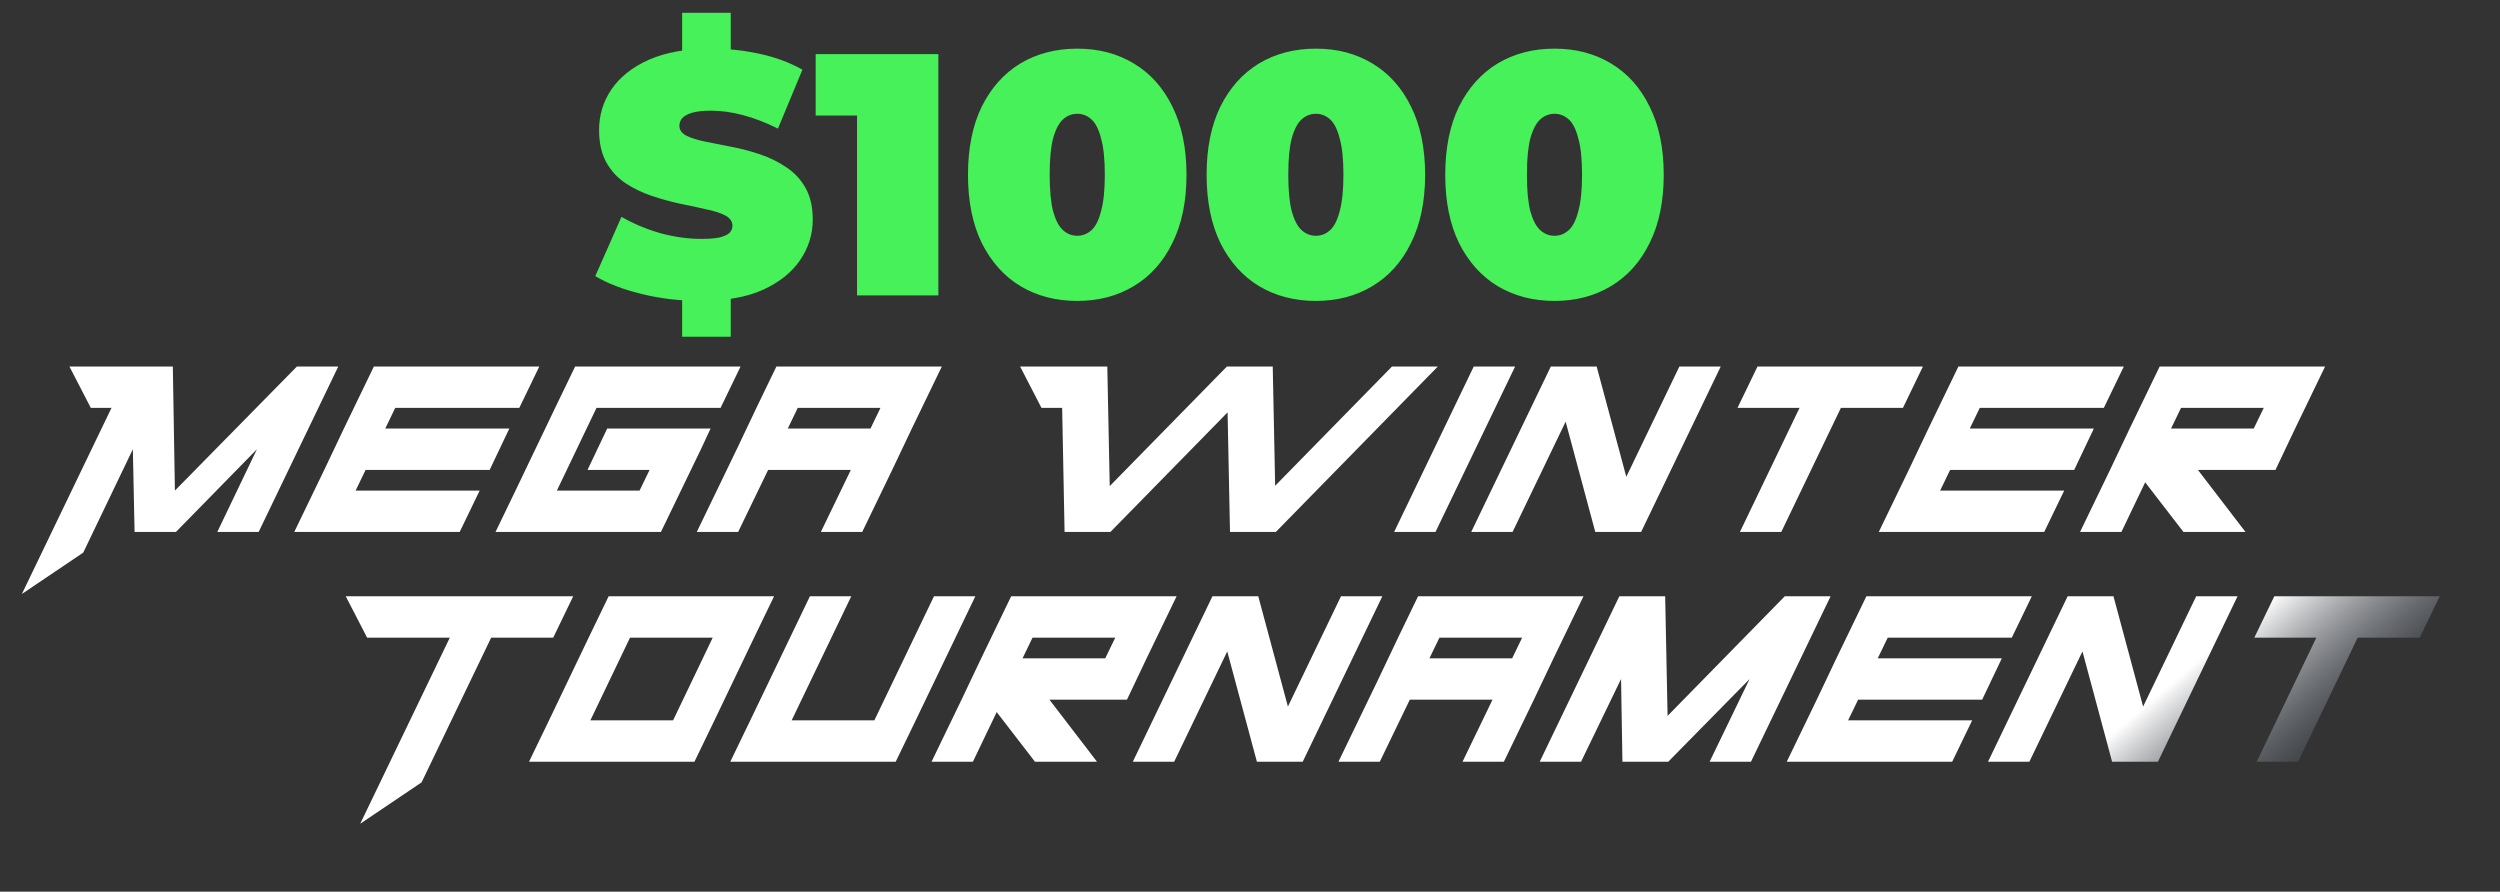
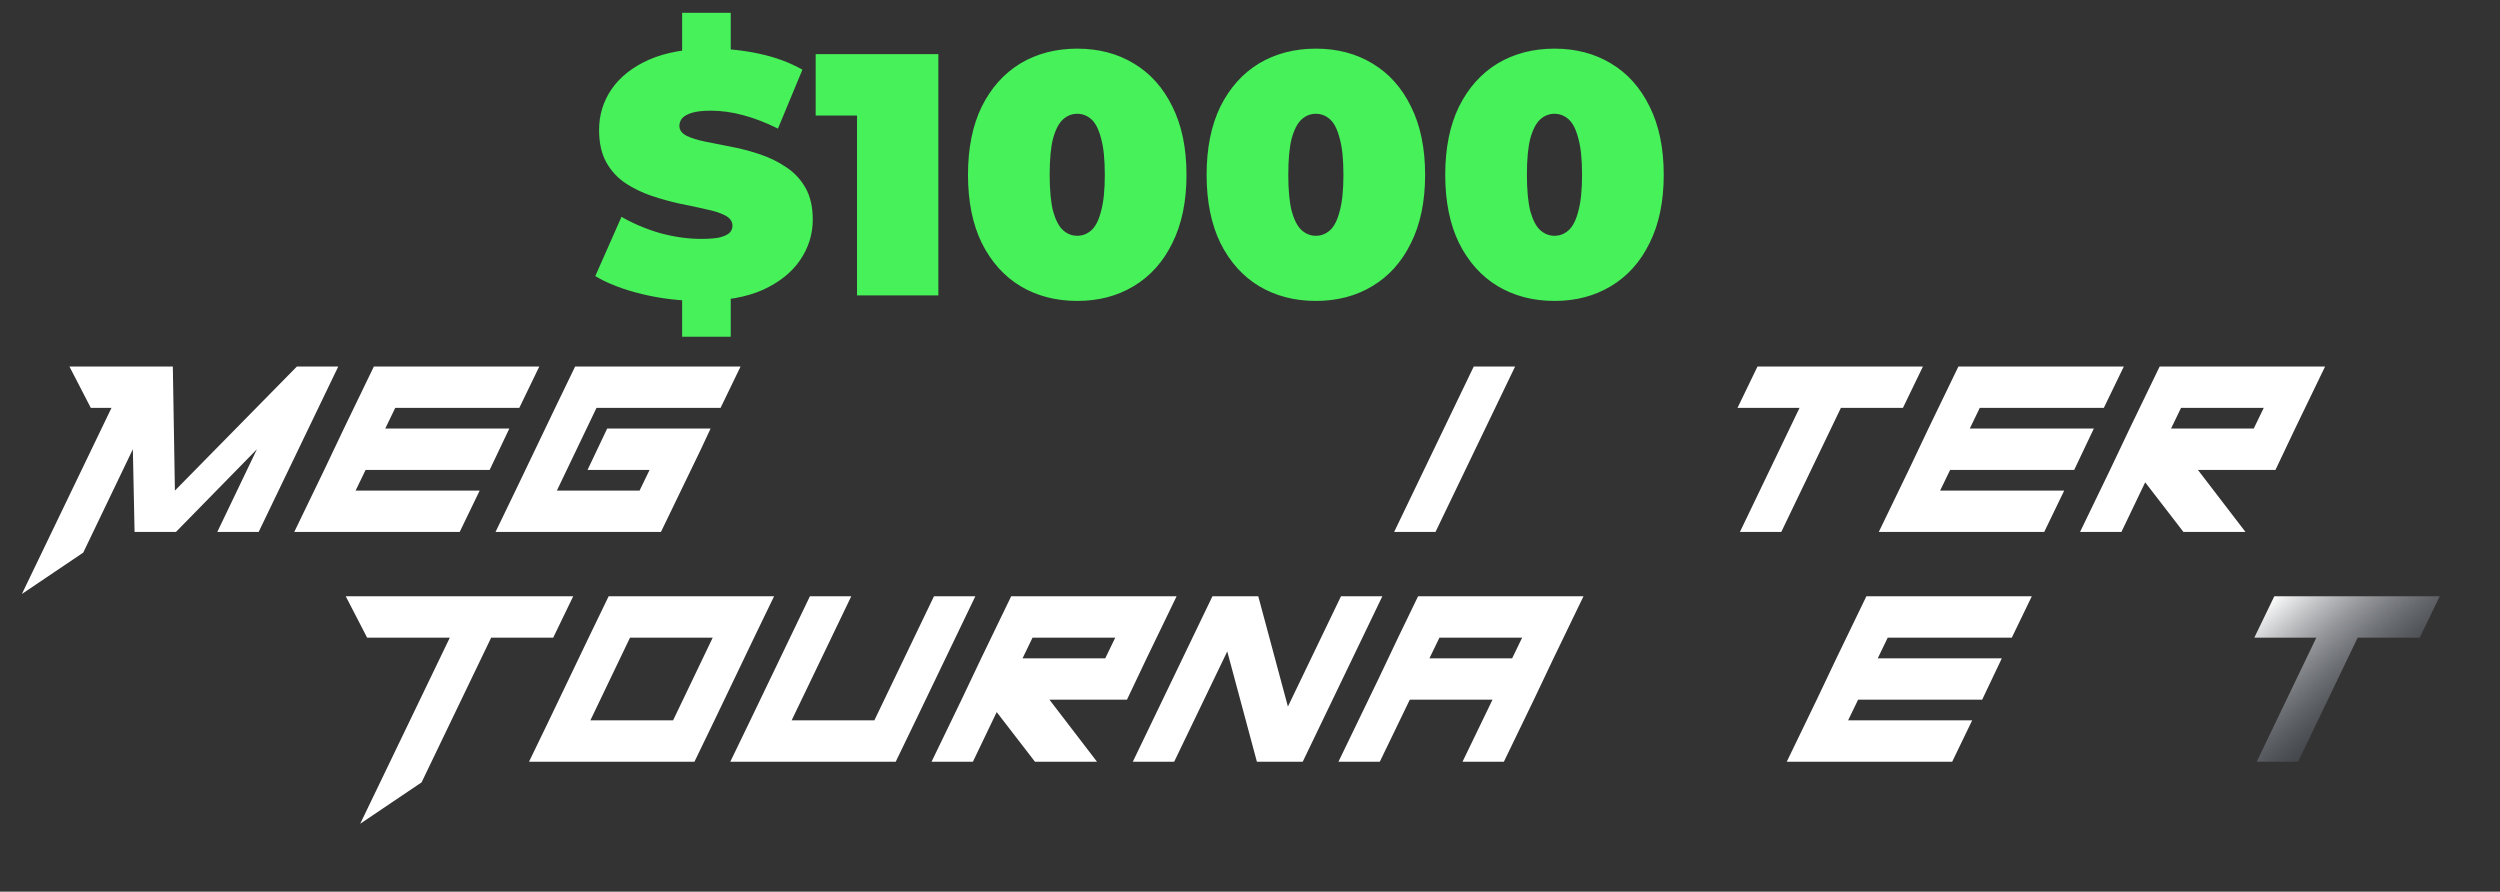
<svg xmlns="http://www.w3.org/2000/svg" width="457" height="163" viewBox="0 0 457 163" fill="none">
  <rect x="0" y="0" width="457" height="163" fill="#333333" stroke="none" />
  <path d="M425.026 67L419.545 78.34L415.954 85.9H401.779L410.473 97.24H399.133L392.14 88.168L387.793 97.24H380.233L385.714 85.9L389.305 78.34L394.786 67H425.026ZM413.812 74.56H398.692L396.865 78.34H411.985L413.812 74.56Z" fill="url(#paint0_linear_5526_138)" />
  <path d="M357.995 67H388.235L384.581 74.56H361.901L360.074 78.34H382.754L379.163 85.9H356.483L354.656 89.68H377.336L373.682 97.24H343.442L348.923 85.9L352.514 78.34L357.995 67Z" fill="url(#paint1_linear_5526_138)" />
  <path d="M351.51 67L347.856 74.56H336.516L325.617 97.24H318.057L328.956 74.56H317.616L321.27 67H351.51Z" fill="url(#paint2_linear_5526_138)" />
-   <path d="M306.989 67H314.549L299.996 97.24H291.617L286.199 77.08L276.497 97.24H268.937L283.49 67H291.869L297.287 87.16L306.989 67Z" fill="url(#paint3_linear_5526_138)" />
  <path d="M269.401 67H276.961L262.408 97.24H254.848L269.401 67Z" fill="url(#paint4_linear_5526_138)" />
-   <path d="M262.833 67L233.223 97.24H224.844L224.403 75.379L202.983 97.24H194.604L194.163 74.56H190.383L186.477 67H202.416L202.857 88.861L224.277 67H232.656L233.097 88.798L254.454 67H262.833Z" fill="url(#paint5_linear_5526_138)" />
-   <path d="M172.165 67L166.684 78.34L163.093 85.9L157.612 97.24H150.052L155.533 85.9H140.413L134.932 97.24H127.372L134.68 82.12L138.271 74.56L141.925 67H172.165ZM160.951 74.56H145.831L144.004 78.34H159.124L160.951 74.56Z" fill="url(#paint6_linear_5526_138)" />
  <path d="M105.134 67H135.374L131.72 74.56H109.04L101.795 89.68H116.915L118.742 85.9H107.402L110.993 78.34H129.893L128.129 82.12L120.821 97.24H90.581L94.235 89.68L101.48 74.56L105.134 67Z" fill="url(#paint7_linear_5526_138)" />
  <path d="M68.343 67H98.583L94.929 74.56H72.249L70.422 78.34H93.102L89.51 85.9H66.831L65.004 89.68H87.684L84.03 97.24H53.79L59.27 85.9L62.862 78.34L68.343 67Z" fill="url(#paint8_linear_5526_138)" />
  <path d="M61.834 67L47.281 97.24H39.721L46.966 82.12L32.161 97.24H24.601L24.286 82.12L15.214 101.02L4 108.58L20.38 74.56H16.6L12.694 67H31.594L31.972 89.68L54.274 67H61.834Z" fill="url(#paint9_linear_5526_138)" />
  <path d="M445.983 109L442.329 116.56H430.989L420.09 139.24H412.53L423.429 116.56H412.089L415.743 109H445.983Z" fill="url(#paint10_linear_5526_138)" />
-   <path d="M401.463 109H409.023L394.47 139.24H386.091L380.673 119.08L370.971 139.24H363.411L377.964 109H386.343L391.761 129.16L401.463 109Z" fill="url(#paint11_linear_5526_138)" />
  <path d="M341.173 109H371.413L367.759 116.56H345.079L343.252 120.34H365.932L362.341 127.9H339.661L337.834 131.68H360.514L356.86 139.24H326.62L332.101 127.9L335.692 120.34L341.173 109Z" fill="url(#paint12_linear_5526_138)" />
-   <path d="M334.633 109L320.08 139.24H312.52L319.828 124.12L304.96 139.24H296.581L296.329 124.12L289.021 139.24H281.461L296.014 109H304.393L304.834 130.861L326.254 109H334.633Z" fill="url(#paint13_linear_5526_138)" />
  <path d="M289.463 109L283.982 120.34L280.391 127.9L274.91 139.24H267.35L272.831 127.9H257.711L252.23 139.24H244.67L251.978 124.12L255.569 116.56L259.223 109H289.463ZM278.249 116.56H263.129L261.302 120.34H276.422L278.249 116.56Z" fill="url(#paint14_linear_5526_138)" />
  <path d="M245.132 109H252.692L238.139 139.24H229.76L224.342 119.08L214.64 139.24H207.08L221.633 109H230.012L235.43 129.16L245.132 109Z" fill="url(#paint15_linear_5526_138)" />
  <path d="M215.082 109L209.601 120.34L206.01 127.9H191.835L200.529 139.24H189.189L182.196 130.168L177.849 139.24H170.289L175.77 127.9L179.361 120.34L184.842 109H215.082ZM203.868 116.56H188.748L186.921 120.34H202.041L203.868 116.56Z" fill="url(#paint16_linear_5526_138)" />
  <path d="M170.731 109H178.291L167.392 131.68L163.738 139.24H133.498L137.152 131.68L148.051 109H155.611L144.712 131.68H159.832L170.731 109Z" fill="url(#paint17_linear_5526_138)" />
  <path d="M141.5 109L137.846 116.56L130.601 131.68L126.947 139.24H96.707L100.361 131.68L107.606 116.56L111.26 109H141.5ZM130.286 116.56H115.166L107.921 131.68H123.041L130.286 116.56Z" fill="url(#paint18_linear_5526_138)" />
  <path d="M104.782 109L101.128 116.56H89.788L77.062 143.02L65.848 150.58L82.228 116.56H67.108L63.202 109H104.782Z" fill="url(#paint19_linear_5526_138)" />
  <path d="M128.034 55.008C124.338 55.008 120.768 54.588 117.324 53.748C113.88 52.908 111.045 51.816 108.819 50.472L113.607 39.636C115.707 40.854 118.038 41.841 120.6 42.597C123.204 43.311 125.724 43.668 128.16 43.668C129.588 43.668 130.701 43.584 131.499 43.416C132.339 43.206 132.948 42.933 133.326 42.597C133.704 42.219 133.893 41.778 133.893 41.274C133.893 40.476 133.452 39.846 132.57 39.384C131.688 38.922 130.512 38.544 129.042 38.25C127.614 37.914 126.039 37.578 124.317 37.242C122.595 36.864 120.852 36.381 119.088 35.793C117.366 35.205 115.77 34.428 114.3 33.462C112.872 32.496 111.717 31.236 110.835 29.682C109.953 28.086 109.512 26.112 109.512 23.76C109.512 21.03 110.268 18.552 111.78 16.326C113.334 14.058 115.623 12.252 118.647 10.908C121.713 9.564 125.514 8.892 130.05 8.892C133.032 8.892 135.972 9.207 138.87 9.837C141.768 10.467 144.372 11.433 146.682 12.735L142.209 23.508C140.025 22.416 137.904 21.597 135.846 21.051C133.83 20.505 131.856 20.232 129.924 20.232C128.496 20.232 127.362 20.358 126.522 20.61C125.682 20.862 125.073 21.198 124.695 21.618C124.359 22.038 124.191 22.5 124.191 23.004C124.191 23.76 124.632 24.369 125.514 24.831C126.396 25.251 127.551 25.608 128.979 25.902C130.449 26.196 132.045 26.511 133.767 26.847C135.531 27.183 137.274 27.645 138.996 28.233C140.718 28.821 142.293 29.598 143.721 30.564C145.191 31.53 146.367 32.79 147.249 34.344C148.131 35.898 148.572 37.83 148.572 40.14C148.572 42.828 147.795 45.306 146.241 47.574C144.729 49.8 142.461 51.606 139.437 52.992C136.413 54.336 132.612 55.008 128.034 55.008ZM124.695 61.56V53.37H133.578V61.56H124.695ZM124.695 10.53V2.34H133.578V10.53H124.695ZM156.665 54V15.066L163.028 21.114H149.105V9.9H171.533V54H156.665ZM196.92 55.008C193.014 55.008 189.549 54.105 186.525 52.299C183.543 50.493 181.191 47.868 179.469 44.424C177.789 40.98 176.949 36.822 176.949 31.95C176.949 27.078 177.789 22.92 179.469 19.476C181.191 16.032 183.543 13.407 186.525 11.601C189.549 9.795 193.014 8.892 196.92 8.892C200.826 8.892 204.27 9.795 207.252 11.601C210.276 13.407 212.628 16.032 214.308 19.476C216.03 22.92 216.891 27.078 216.891 31.95C216.891 36.822 216.03 40.98 214.308 44.424C212.628 47.868 210.276 50.493 207.252 52.299C204.27 54.105 200.826 55.008 196.92 55.008ZM196.92 43.101C197.886 43.101 198.747 42.765 199.503 42.093C200.259 41.421 200.847 40.266 201.267 38.628C201.729 36.99 201.96 34.764 201.96 31.95C201.96 29.094 201.729 26.868 201.267 25.272C200.847 23.634 200.259 22.479 199.503 21.807C198.747 21.135 197.886 20.799 196.92 20.799C195.954 20.799 195.093 21.135 194.337 21.807C193.581 22.479 192.972 23.634 192.51 25.272C192.09 26.868 191.88 29.094 191.88 31.95C191.88 34.764 192.09 36.99 192.51 38.628C192.972 40.266 193.581 41.421 194.337 42.093C195.093 42.765 195.954 43.101 196.92 43.101ZM240.54 55.008C236.634 55.008 233.169 54.105 230.145 52.299C227.163 50.493 224.811 47.868 223.089 44.424C221.409 40.98 220.569 36.822 220.569 31.95C220.569 27.078 221.409 22.92 223.089 19.476C224.811 16.032 227.163 13.407 230.145 11.601C233.169 9.795 236.634 8.892 240.54 8.892C244.446 8.892 247.89 9.795 250.872 11.601C253.896 13.407 256.248 16.032 257.928 19.476C259.65 22.92 260.511 27.078 260.511 31.95C260.511 36.822 259.65 40.98 257.928 44.424C256.248 47.868 253.896 50.493 250.872 52.299C247.89 54.105 244.446 55.008 240.54 55.008ZM240.54 43.101C241.506 43.101 242.367 42.765 243.123 42.093C243.879 41.421 244.467 40.266 244.887 38.628C245.349 36.99 245.58 34.764 245.58 31.95C245.58 29.094 245.349 26.868 244.887 25.272C244.467 23.634 243.879 22.479 243.123 21.807C242.367 21.135 241.506 20.799 240.54 20.799C239.574 20.799 238.713 21.135 237.957 21.807C237.201 22.479 236.592 23.634 236.13 25.272C235.71 26.868 235.5 29.094 235.5 31.95C235.5 34.764 235.71 36.99 236.13 38.628C236.592 40.266 237.201 41.421 237.957 42.093C238.713 42.765 239.574 43.101 240.54 43.101ZM284.16 55.008C280.254 55.008 276.789 54.105 273.765 52.299C270.783 50.493 268.431 47.868 266.709 44.424C265.029 40.98 264.189 36.822 264.189 31.95C264.189 27.078 265.029 22.92 266.709 19.476C268.431 16.032 270.783 13.407 273.765 11.601C276.789 9.795 280.254 8.892 284.16 8.892C288.066 8.892 291.51 9.795 294.492 11.601C297.516 13.407 299.868 16.032 301.548 19.476C303.27 22.92 304.131 27.078 304.131 31.95C304.131 36.822 303.27 40.98 301.548 44.424C299.868 47.868 297.516 50.493 294.492 52.299C291.51 54.105 288.066 55.008 284.16 55.008ZM284.16 43.101C285.126 43.101 285.987 42.765 286.743 42.093C287.499 41.421 288.087 40.266 288.507 38.628C288.969 36.99 289.2 34.764 289.2 31.95C289.2 29.094 288.969 26.868 288.507 25.272C288.087 23.634 287.499 22.479 286.743 21.807C285.987 21.135 285.126 20.799 284.16 20.799C283.194 20.799 282.333 21.135 281.577 21.807C280.821 22.479 280.212 23.634 279.75 25.272C279.33 26.868 279.12 29.094 279.12 31.95C279.12 34.764 279.33 36.99 279.75 38.628C280.212 40.266 280.821 41.421 281.577 42.093C282.333 42.765 283.194 43.101 284.16 43.101Z" fill="#47F15A" />
  <defs>
    <linearGradient id="paint0_linear_5526_138" x1="415.5" y1="109" x2="442" y2="140" gradientUnits="userSpaceOnUse">
      <stop stop-color="white" />
      <stop offset="1" stop-color="#051022" stop-opacity="0" />
    </linearGradient>
    <linearGradient id="paint1_linear_5526_138" x1="415.5" y1="109" x2="442" y2="140" gradientUnits="userSpaceOnUse">
      <stop stop-color="white" />
      <stop offset="1" stop-color="#051022" stop-opacity="0" />
    </linearGradient>
    <linearGradient id="paint2_linear_5526_138" x1="415.5" y1="109" x2="442" y2="140" gradientUnits="userSpaceOnUse">
      <stop stop-color="white" />
      <stop offset="1" stop-color="#051022" stop-opacity="0" />
    </linearGradient>
    <linearGradient id="paint3_linear_5526_138" x1="415.5" y1="109" x2="442" y2="140" gradientUnits="userSpaceOnUse">
      <stop stop-color="white" />
      <stop offset="1" stop-color="#051022" stop-opacity="0" />
    </linearGradient>
    <linearGradient id="paint4_linear_5526_138" x1="415.5" y1="109" x2="442" y2="140" gradientUnits="userSpaceOnUse">
      <stop stop-color="white" />
      <stop offset="1" stop-color="#051022" stop-opacity="0" />
    </linearGradient>
    <linearGradient id="paint5_linear_5526_138" x1="415.5" y1="109" x2="442" y2="140" gradientUnits="userSpaceOnUse">
      <stop stop-color="white" />
      <stop offset="1" stop-color="#051022" stop-opacity="0" />
    </linearGradient>
    <linearGradient id="paint6_linear_5526_138" x1="415.5" y1="109" x2="442" y2="140" gradientUnits="userSpaceOnUse">
      <stop stop-color="white" />
      <stop offset="1" stop-color="#051022" stop-opacity="0" />
    </linearGradient>
    <linearGradient id="paint7_linear_5526_138" x1="415.5" y1="109" x2="442" y2="140" gradientUnits="userSpaceOnUse">
      <stop stop-color="white" />
      <stop offset="1" stop-color="#051022" stop-opacity="0" />
    </linearGradient>
    <linearGradient id="paint8_linear_5526_138" x1="415.5" y1="109" x2="442" y2="140" gradientUnits="userSpaceOnUse">
      <stop stop-color="white" />
      <stop offset="1" stop-color="#051022" stop-opacity="0" />
    </linearGradient>
    <linearGradient id="paint9_linear_5526_138" x1="415.5" y1="109" x2="442" y2="140" gradientUnits="userSpaceOnUse">
      <stop stop-color="white" />
      <stop offset="1" stop-color="#051022" stop-opacity="0" />
    </linearGradient>
    <linearGradient id="paint10_linear_5526_138" x1="415.5" y1="109" x2="442" y2="140" gradientUnits="userSpaceOnUse">
      <stop stop-color="white" />
      <stop offset="1" stop-color="#051022" stop-opacity="0" />
    </linearGradient>
    <linearGradient id="paint11_linear_5526_138" x1="415.5" y1="109" x2="442" y2="140" gradientUnits="userSpaceOnUse">
      <stop stop-color="white" />
      <stop offset="1" stop-color="#051022" stop-opacity="0" />
    </linearGradient>
    <linearGradient id="paint12_linear_5526_138" x1="415.5" y1="109" x2="442" y2="140" gradientUnits="userSpaceOnUse">
      <stop stop-color="white" />
      <stop offset="1" stop-color="#051022" stop-opacity="0" />
    </linearGradient>
    <linearGradient id="paint13_linear_5526_138" x1="415.5" y1="109" x2="442" y2="140" gradientUnits="userSpaceOnUse">
      <stop stop-color="white" />
      <stop offset="1" stop-color="#051022" stop-opacity="0" />
    </linearGradient>
    <linearGradient id="paint14_linear_5526_138" x1="415.5" y1="109" x2="442" y2="140" gradientUnits="userSpaceOnUse">
      <stop stop-color="white" />
      <stop offset="1" stop-color="#051022" stop-opacity="0" />
    </linearGradient>
    <linearGradient id="paint15_linear_5526_138" x1="415.5" y1="109" x2="442" y2="140" gradientUnits="userSpaceOnUse">
      <stop stop-color="white" />
      <stop offset="1" stop-color="#051022" stop-opacity="0" />
    </linearGradient>
    <linearGradient id="paint16_linear_5526_138" x1="415.5" y1="109" x2="442" y2="140" gradientUnits="userSpaceOnUse">
      <stop stop-color="white" />
      <stop offset="1" stop-color="#051022" stop-opacity="0" />
    </linearGradient>
    <linearGradient id="paint17_linear_5526_138" x1="415.5" y1="109" x2="442" y2="140" gradientUnits="userSpaceOnUse">
      <stop stop-color="white" />
      <stop offset="1" stop-color="#051022" stop-opacity="0" />
    </linearGradient>
    <linearGradient id="paint18_linear_5526_138" x1="415.5" y1="109" x2="442" y2="140" gradientUnits="userSpaceOnUse">
      <stop stop-color="white" />
      <stop offset="1" stop-color="#051022" stop-opacity="0" />
    </linearGradient>
    <linearGradient id="paint19_linear_5526_138" x1="415.5" y1="109" x2="442" y2="140" gradientUnits="userSpaceOnUse">
      <stop stop-color="white" />
      <stop offset="1" stop-color="#051022" stop-opacity="0" />
    </linearGradient>
  </defs>
</svg>